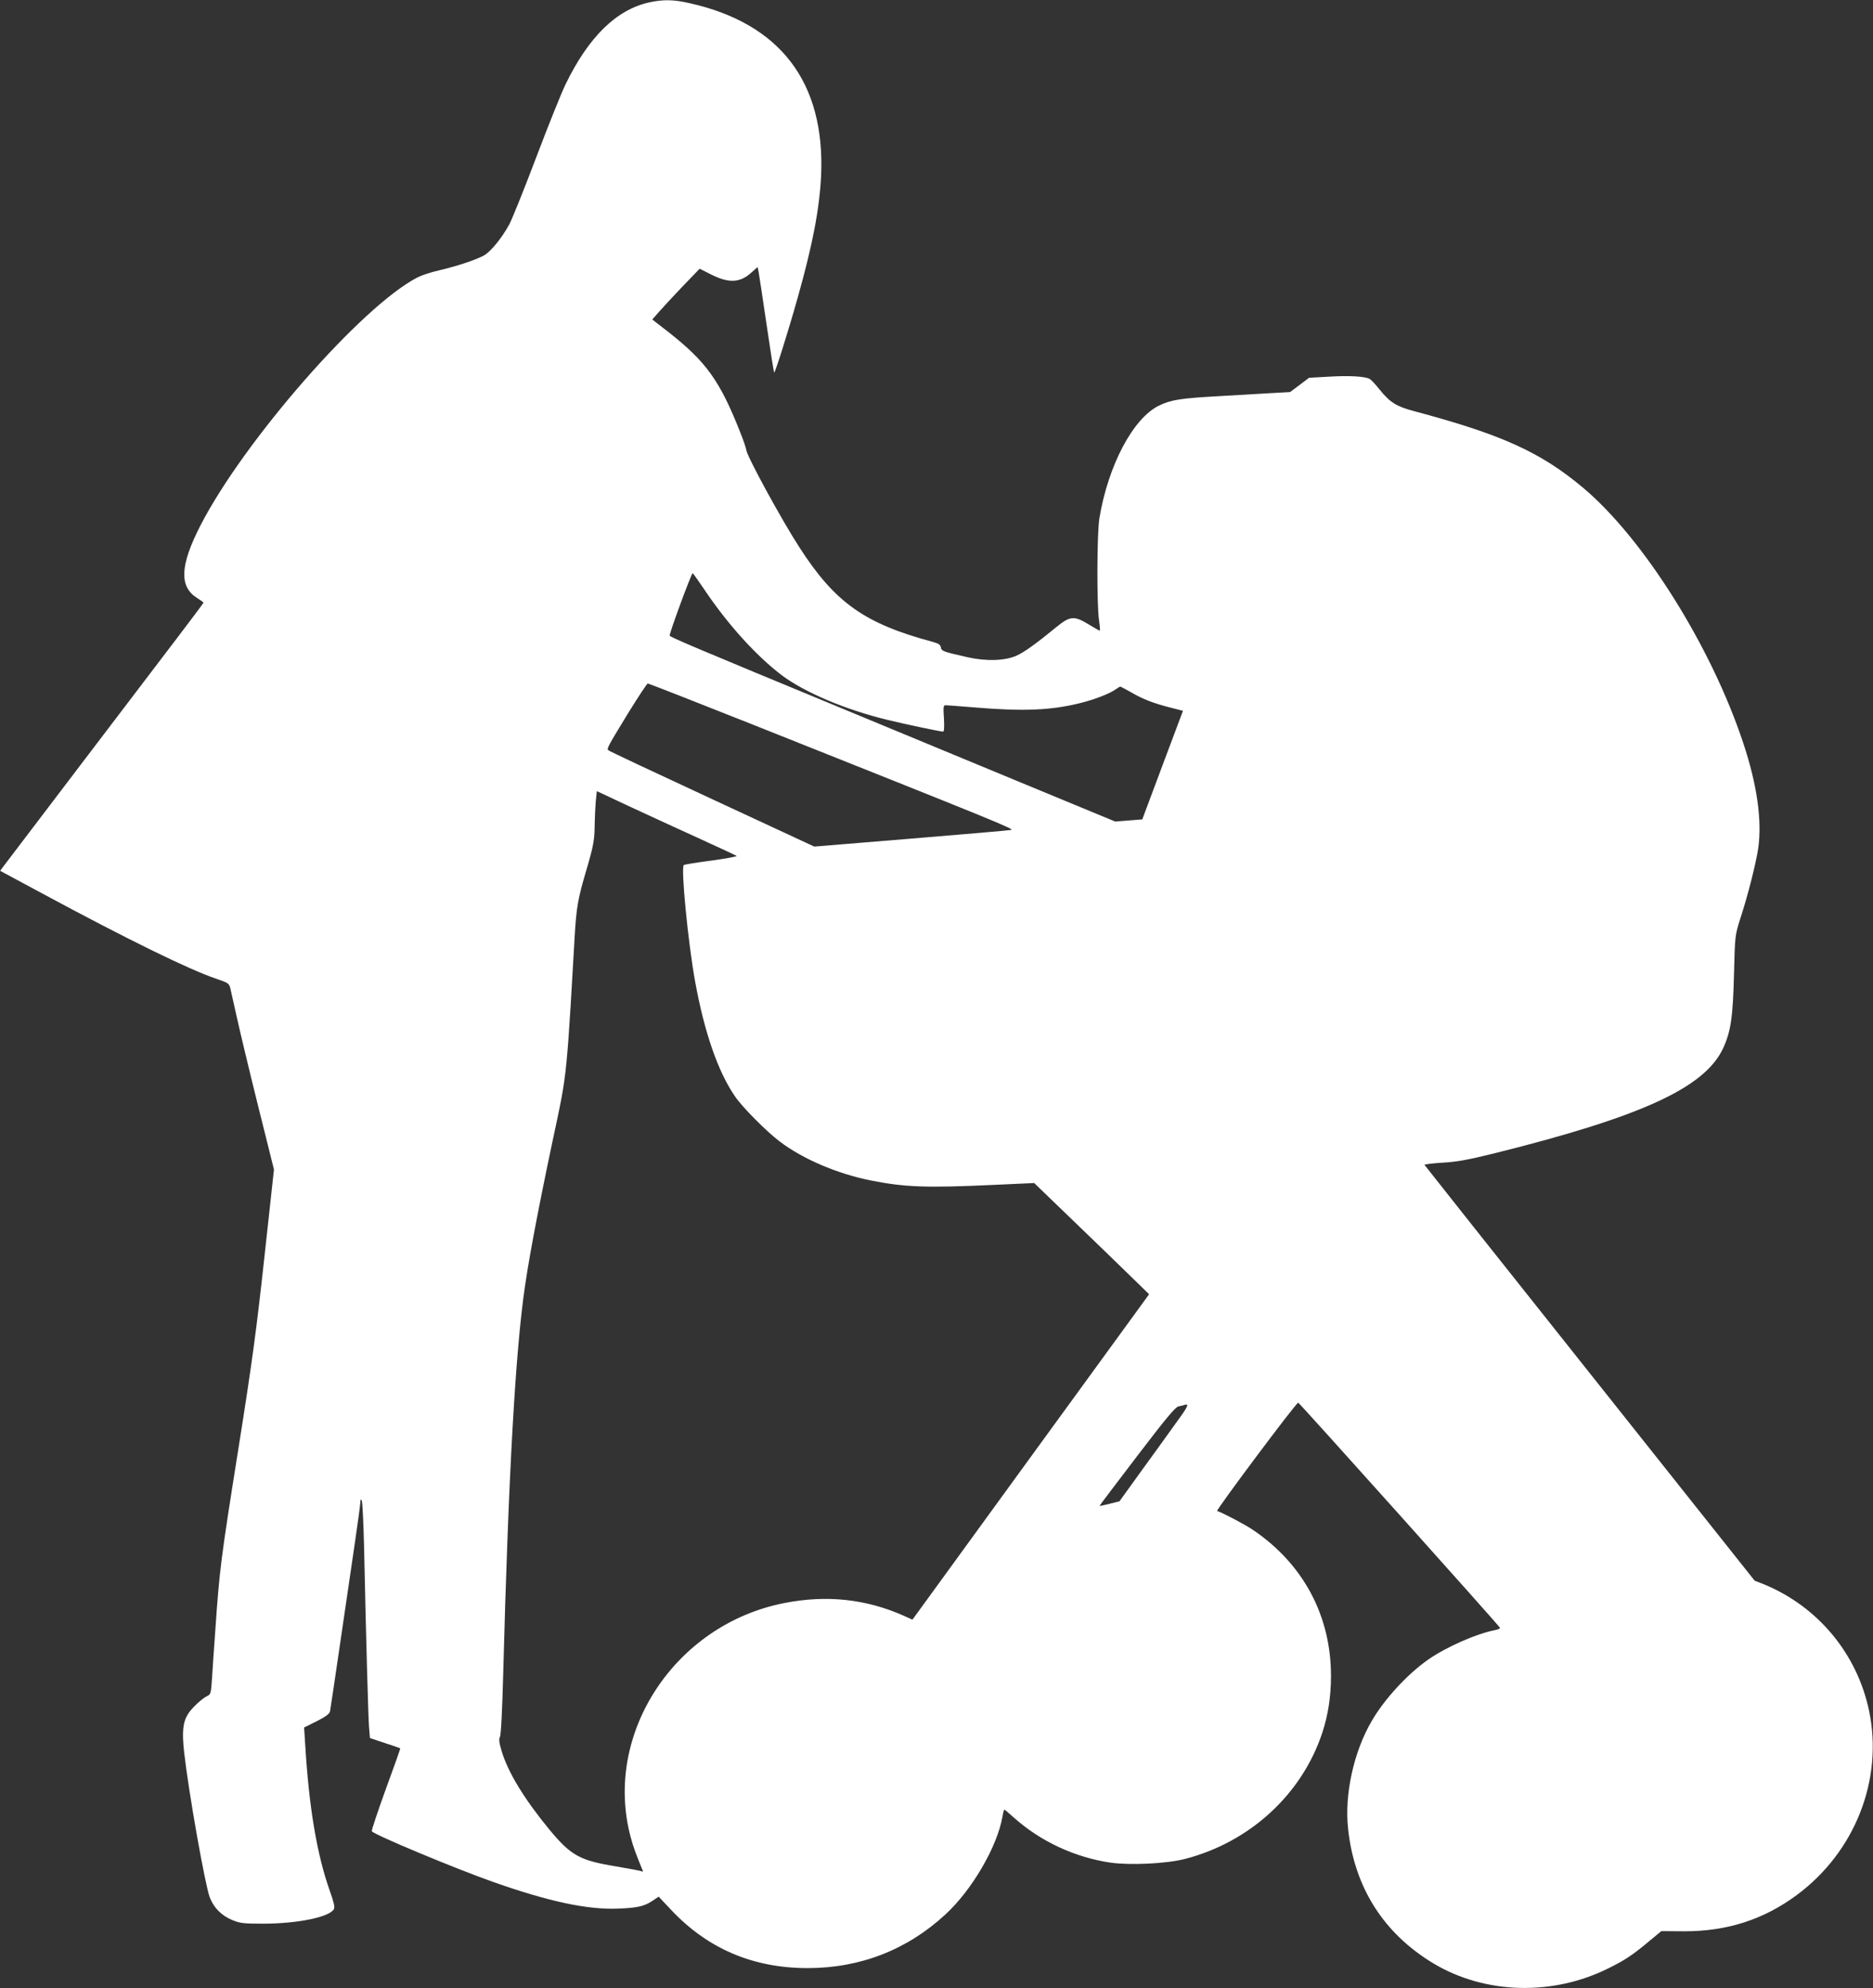
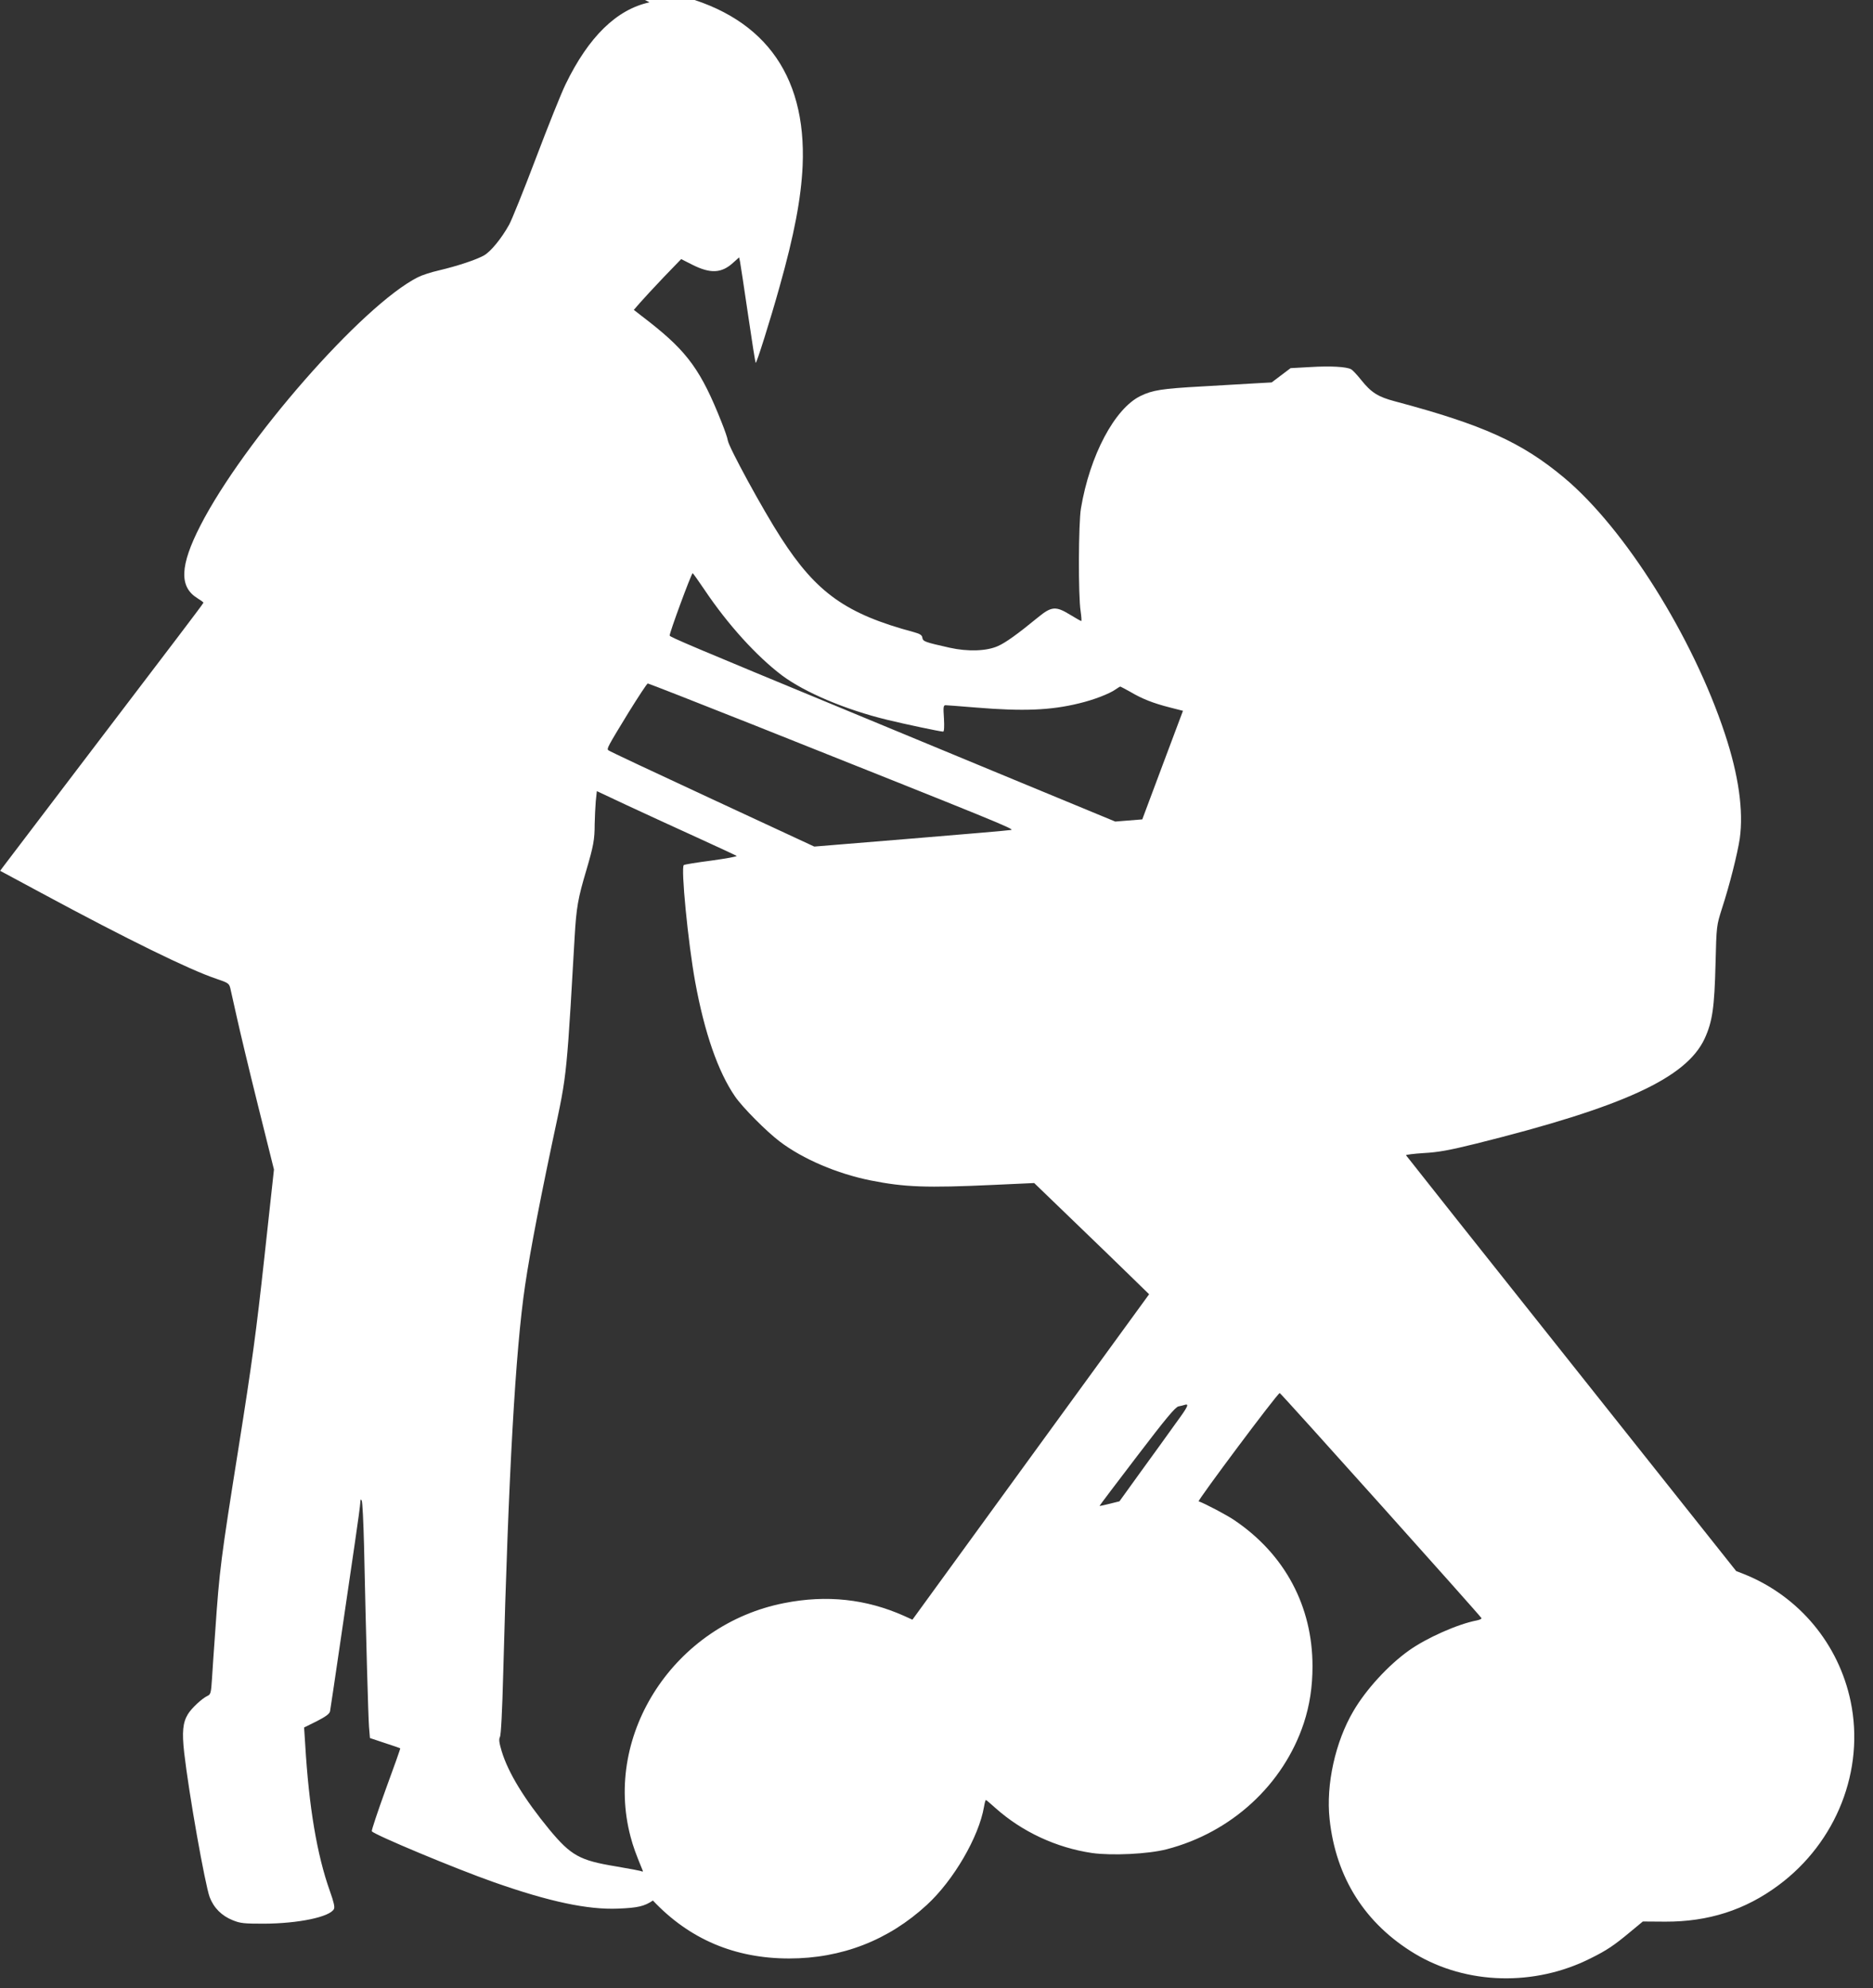
<svg xmlns="http://www.w3.org/2000/svg" version="1.0" width="1206pt" height="1280pt" viewBox="0 0 1206 1280" preserveAspectRatio="xMidYMid meet">
  <rect x="0" y="0" width="1206" height="1280" fill="#333333" stroke="none" />
  <g transform="translate(0,1280) scale(0.1,-0.1)" fill="#ffffff" stroke="none">
-     <path d="M4182 12785 c-212 -46 -392 -222 -540 -527 -28 -57 -114 -272 -192 -478 -78 -206 -156 -399 -172 -427 -50 -90 -118 -172 -161 -197 -50 -28 -169 -68 -292 -97 -49 -11 -110 -31 -135 -44 -357 -181 -1120 -1053 -1400 -1599 -132 -258 -137 -394 -19 -467 21 -13 39 -26 39 -29 0 -3 -76 -104 -168 -225 -219 -288 -1089 -1431 -1118 -1470 l-23 -31 277 -149 c540 -291 942 -488 1112 -545 80 -27 85 -31 93 -62 4 -18 22 -100 41 -183 18 -82 79 -338 136 -567 l104 -417 -62 -568 c-52 -476 -79 -675 -166 -1223 -114 -716 -123 -785 -150 -1180 -8 -113 -18 -251 -21 -306 -6 -94 -9 -103 -30 -112 -34 -16 -101 -78 -125 -117 -33 -54 -39 -115 -24 -249 30 -263 134 -847 164 -929 26 -69 78 -121 149 -149 49 -20 73 -22 201 -22 221 1 423 43 450 94 7 12 -1 46 -26 116 -83 233 -135 540 -159 946 l-7 107 81 40 c58 30 82 47 86 64 2 12 32 209 65 437 33 228 76 520 95 648 19 129 35 246 35 260 1 20 3 23 9 12 5 -8 11 -139 15 -290 13 -609 27 -1099 32 -1167 l6 -72 96 -32 c53 -17 98 -33 99 -34 2 -1 -40 -119 -93 -263 -52 -144 -93 -266 -90 -271 14 -22 541 -242 786 -328 358 -126 605 -178 800 -170 127 5 169 15 224 52 l37 25 82 -87 c235 -249 527 -373 877 -373 338 0 640 117 887 345 172 158 335 438 368 632 4 24 9 43 12 43 3 0 30 -23 61 -51 171 -153 392 -256 622 -290 127 -18 362 -7 481 24 417 108 752 416 883 812 38 116 56 234 56 366 0 387 -178 720 -501 939 -49 34 -192 109 -232 123 -10 3 508 697 522 697 7 0 1294 -1436 1299 -1449 2 -5 -12 -11 -31 -15 -121 -23 -322 -112 -437 -194 -133 -95 -276 -251 -357 -390 -116 -197 -177 -473 -153 -694 40 -378 229 -675 550 -868 332 -199 770 -211 1131 -29 103 51 151 83 255 170 l81 67 144 -1 c278 -1 515 75 729 234 374 277 557 742 465 1184 -77 369 -330 673 -678 816 l-59 23 -1061 1335 c-584 734 -1063 1338 -1065 1342 -2 3 50 10 115 14 93 5 164 18 338 61 947 236 1352 422 1470 676 50 109 63 199 70 481 6 247 7 247 41 355 50 153 100 353 115 451 25 179 -7 408 -96 676 -206 623 -644 1320 -1033 1646 -275 230 -524 342 -1090 493 -110 29 -153 56 -218 137 -27 34 -56 65 -66 70 -30 16 -132 22 -262 14 l-127 -7 -61 -46 -61 -46 -126 -7 c-69 -4 -216 -13 -326 -19 -255 -14 -316 -24 -392 -61 -167 -81 -327 -383 -384 -724 -16 -94 -18 -564 -2 -662 5 -35 7 -63 4 -63 -3 0 -35 18 -71 40 -93 57 -120 55 -207 -16 -134 -110 -210 -164 -258 -185 -72 -33 -194 -37 -311 -11 -160 36 -172 40 -176 64 -2 17 -14 25 -53 36 -437 117 -628 252 -857 607 -119 184 -337 585 -343 628 -1 12 -19 65 -40 117 -131 331 -219 452 -462 643 l-103 80 40 46 c22 25 90 99 152 164 l113 117 71 -36 c117 -59 189 -56 264 13 l38 34 6 -28 c3 -15 26 -167 51 -337 25 -171 47 -312 50 -314 5 -5 93 273 153 488 95 337 139 569 149 780 26 601 -264 980 -849 1110 -101 23 -167 24 -256 5z m355 -3783 c149 -222 334 -426 498 -550 146 -109 409 -221 678 -286 110 -27 342 -76 360 -76 6 0 8 31 5 85 -5 74 -4 85 11 85 9 0 97 -7 196 -15 302 -25 480 -18 663 27 93 22 194 61 234 89 14 10 29 19 32 19 2 0 31 -16 64 -34 76 -45 147 -73 253 -100 l86 -22 -131 -349 -131 -350 -87 -7 -87 -7 -653 270 c-359 149 -831 344 -1048 434 -1026 424 -1164 483 -1168 493 -4 12 140 402 148 402 3 -1 37 -49 77 -108z m326 -873 c1569 -625 1673 -667 1647 -672 -14 -3 -304 -28 -646 -56 l-621 -51 -659 306 c-362 168 -663 309 -667 314 -11 10 -7 19 130 243 64 103 119 187 124 187 5 0 317 -122 692 -271z m-378 -719 c138 -63 254 -117 258 -120 5 -4 -68 -17 -161 -30 -93 -12 -174 -25 -179 -29 -20 -13 27 -498 73 -751 60 -328 147 -579 257 -739 48 -70 203 -226 288 -290 149 -113 370 -207 584 -250 220 -44 359 -49 792 -29 l262 12 253 -244 c139 -134 306 -295 370 -358 l117 -114 -762 -1047 -762 -1048 -55 25 c-243 108 -497 136 -770 82 -703 -137 -1166 -839 -990 -1504 18 -67 32 -105 77 -215 4 -8 2 -12 -3 -9 -5 4 -81 18 -169 33 -232 38 -288 69 -427 236 -162 197 -266 367 -308 506 -16 54 -19 76 -11 91 7 12 15 173 21 404 34 1289 79 2086 141 2503 34 230 103 586 209 1080 40 188 53 279 70 505 9 126 15 219 40 657 11 190 21 249 76 433 45 154 53 194 53 295 1 44 4 110 7 146 l7 66 196 -92 c108 -50 309 -143 446 -205z m3086 -3772 c-48 -68 -150 -208 -226 -313 l-137 -190 -64 -16 c-35 -9 -64 -15 -64 -13 0 2 108 145 241 319 187 245 246 316 267 321 15 3 32 7 37 9 35 12 26 -8 -54 -117z" />
+     <path d="M4182 12785 c-212 -46 -392 -222 -540 -527 -28 -57 -114 -272 -192 -478 -78 -206 -156 -399 -172 -427 -50 -90 -118 -172 -161 -197 -50 -28 -169 -68 -292 -97 -49 -11 -110 -31 -135 -44 -357 -181 -1120 -1053 -1400 -1599 -132 -258 -137 -394 -19 -467 21 -13 39 -26 39 -29 0 -3 -76 -104 -168 -225 -219 -288 -1089 -1431 -1118 -1470 l-23 -31 277 -149 c540 -291 942 -488 1112 -545 80 -27 85 -31 93 -62 4 -18 22 -100 41 -183 18 -82 79 -338 136 -567 l104 -417 -62 -568 c-52 -476 -79 -675 -166 -1223 -114 -716 -123 -785 -150 -1180 -8 -113 -18 -251 -21 -306 -6 -94 -9 -103 -30 -112 -34 -16 -101 -78 -125 -117 -33 -54 -39 -115 -24 -249 30 -263 134 -847 164 -929 26 -69 78 -121 149 -149 49 -20 73 -22 201 -22 221 1 423 43 450 94 7 12 -1 46 -26 116 -83 233 -135 540 -159 946 l-7 107 81 40 c58 30 82 47 86 64 2 12 32 209 65 437 33 228 76 520 95 648 19 129 35 246 35 260 1 20 3 23 9 12 5 -8 11 -139 15 -290 13 -609 27 -1099 32 -1167 l6 -72 96 -32 c53 -17 98 -33 99 -34 2 -1 -40 -119 -93 -263 -52 -144 -93 -266 -90 -271 14 -22 541 -242 786 -328 358 -126 605 -178 800 -170 127 5 169 15 224 52 c235 -249 527 -373 877 -373 338 0 640 117 887 345 172 158 335 438 368 632 4 24 9 43 12 43 3 0 30 -23 61 -51 171 -153 392 -256 622 -290 127 -18 362 -7 481 24 417 108 752 416 883 812 38 116 56 234 56 366 0 387 -178 720 -501 939 -49 34 -192 109 -232 123 -10 3 508 697 522 697 7 0 1294 -1436 1299 -1449 2 -5 -12 -11 -31 -15 -121 -23 -322 -112 -437 -194 -133 -95 -276 -251 -357 -390 -116 -197 -177 -473 -153 -694 40 -378 229 -675 550 -868 332 -199 770 -211 1131 -29 103 51 151 83 255 170 l81 67 144 -1 c278 -1 515 75 729 234 374 277 557 742 465 1184 -77 369 -330 673 -678 816 l-59 23 -1061 1335 c-584 734 -1063 1338 -1065 1342 -2 3 50 10 115 14 93 5 164 18 338 61 947 236 1352 422 1470 676 50 109 63 199 70 481 6 247 7 247 41 355 50 153 100 353 115 451 25 179 -7 408 -96 676 -206 623 -644 1320 -1033 1646 -275 230 -524 342 -1090 493 -110 29 -153 56 -218 137 -27 34 -56 65 -66 70 -30 16 -132 22 -262 14 l-127 -7 -61 -46 -61 -46 -126 -7 c-69 -4 -216 -13 -326 -19 -255 -14 -316 -24 -392 -61 -167 -81 -327 -383 -384 -724 -16 -94 -18 -564 -2 -662 5 -35 7 -63 4 -63 -3 0 -35 18 -71 40 -93 57 -120 55 -207 -16 -134 -110 -210 -164 -258 -185 -72 -33 -194 -37 -311 -11 -160 36 -172 40 -176 64 -2 17 -14 25 -53 36 -437 117 -628 252 -857 607 -119 184 -337 585 -343 628 -1 12 -19 65 -40 117 -131 331 -219 452 -462 643 l-103 80 40 46 c22 25 90 99 152 164 l113 117 71 -36 c117 -59 189 -56 264 13 l38 34 6 -28 c3 -15 26 -167 51 -337 25 -171 47 -312 50 -314 5 -5 93 273 153 488 95 337 139 569 149 780 26 601 -264 980 -849 1110 -101 23 -167 24 -256 5z m355 -3783 c149 -222 334 -426 498 -550 146 -109 409 -221 678 -286 110 -27 342 -76 360 -76 6 0 8 31 5 85 -5 74 -4 85 11 85 9 0 97 -7 196 -15 302 -25 480 -18 663 27 93 22 194 61 234 89 14 10 29 19 32 19 2 0 31 -16 64 -34 76 -45 147 -73 253 -100 l86 -22 -131 -349 -131 -350 -87 -7 -87 -7 -653 270 c-359 149 -831 344 -1048 434 -1026 424 -1164 483 -1168 493 -4 12 140 402 148 402 3 -1 37 -49 77 -108z m326 -873 c1569 -625 1673 -667 1647 -672 -14 -3 -304 -28 -646 -56 l-621 -51 -659 306 c-362 168 -663 309 -667 314 -11 10 -7 19 130 243 64 103 119 187 124 187 5 0 317 -122 692 -271z m-378 -719 c138 -63 254 -117 258 -120 5 -4 -68 -17 -161 -30 -93 -12 -174 -25 -179 -29 -20 -13 27 -498 73 -751 60 -328 147 -579 257 -739 48 -70 203 -226 288 -290 149 -113 370 -207 584 -250 220 -44 359 -49 792 -29 l262 12 253 -244 c139 -134 306 -295 370 -358 l117 -114 -762 -1047 -762 -1048 -55 25 c-243 108 -497 136 -770 82 -703 -137 -1166 -839 -990 -1504 18 -67 32 -105 77 -215 4 -8 2 -12 -3 -9 -5 4 -81 18 -169 33 -232 38 -288 69 -427 236 -162 197 -266 367 -308 506 -16 54 -19 76 -11 91 7 12 15 173 21 404 34 1289 79 2086 141 2503 34 230 103 586 209 1080 40 188 53 279 70 505 9 126 15 219 40 657 11 190 21 249 76 433 45 154 53 194 53 295 1 44 4 110 7 146 l7 66 196 -92 c108 -50 309 -143 446 -205z m3086 -3772 c-48 -68 -150 -208 -226 -313 l-137 -190 -64 -16 c-35 -9 -64 -15 -64 -13 0 2 108 145 241 319 187 245 246 316 267 321 15 3 32 7 37 9 35 12 26 -8 -54 -117z" />
  </g>
</svg>